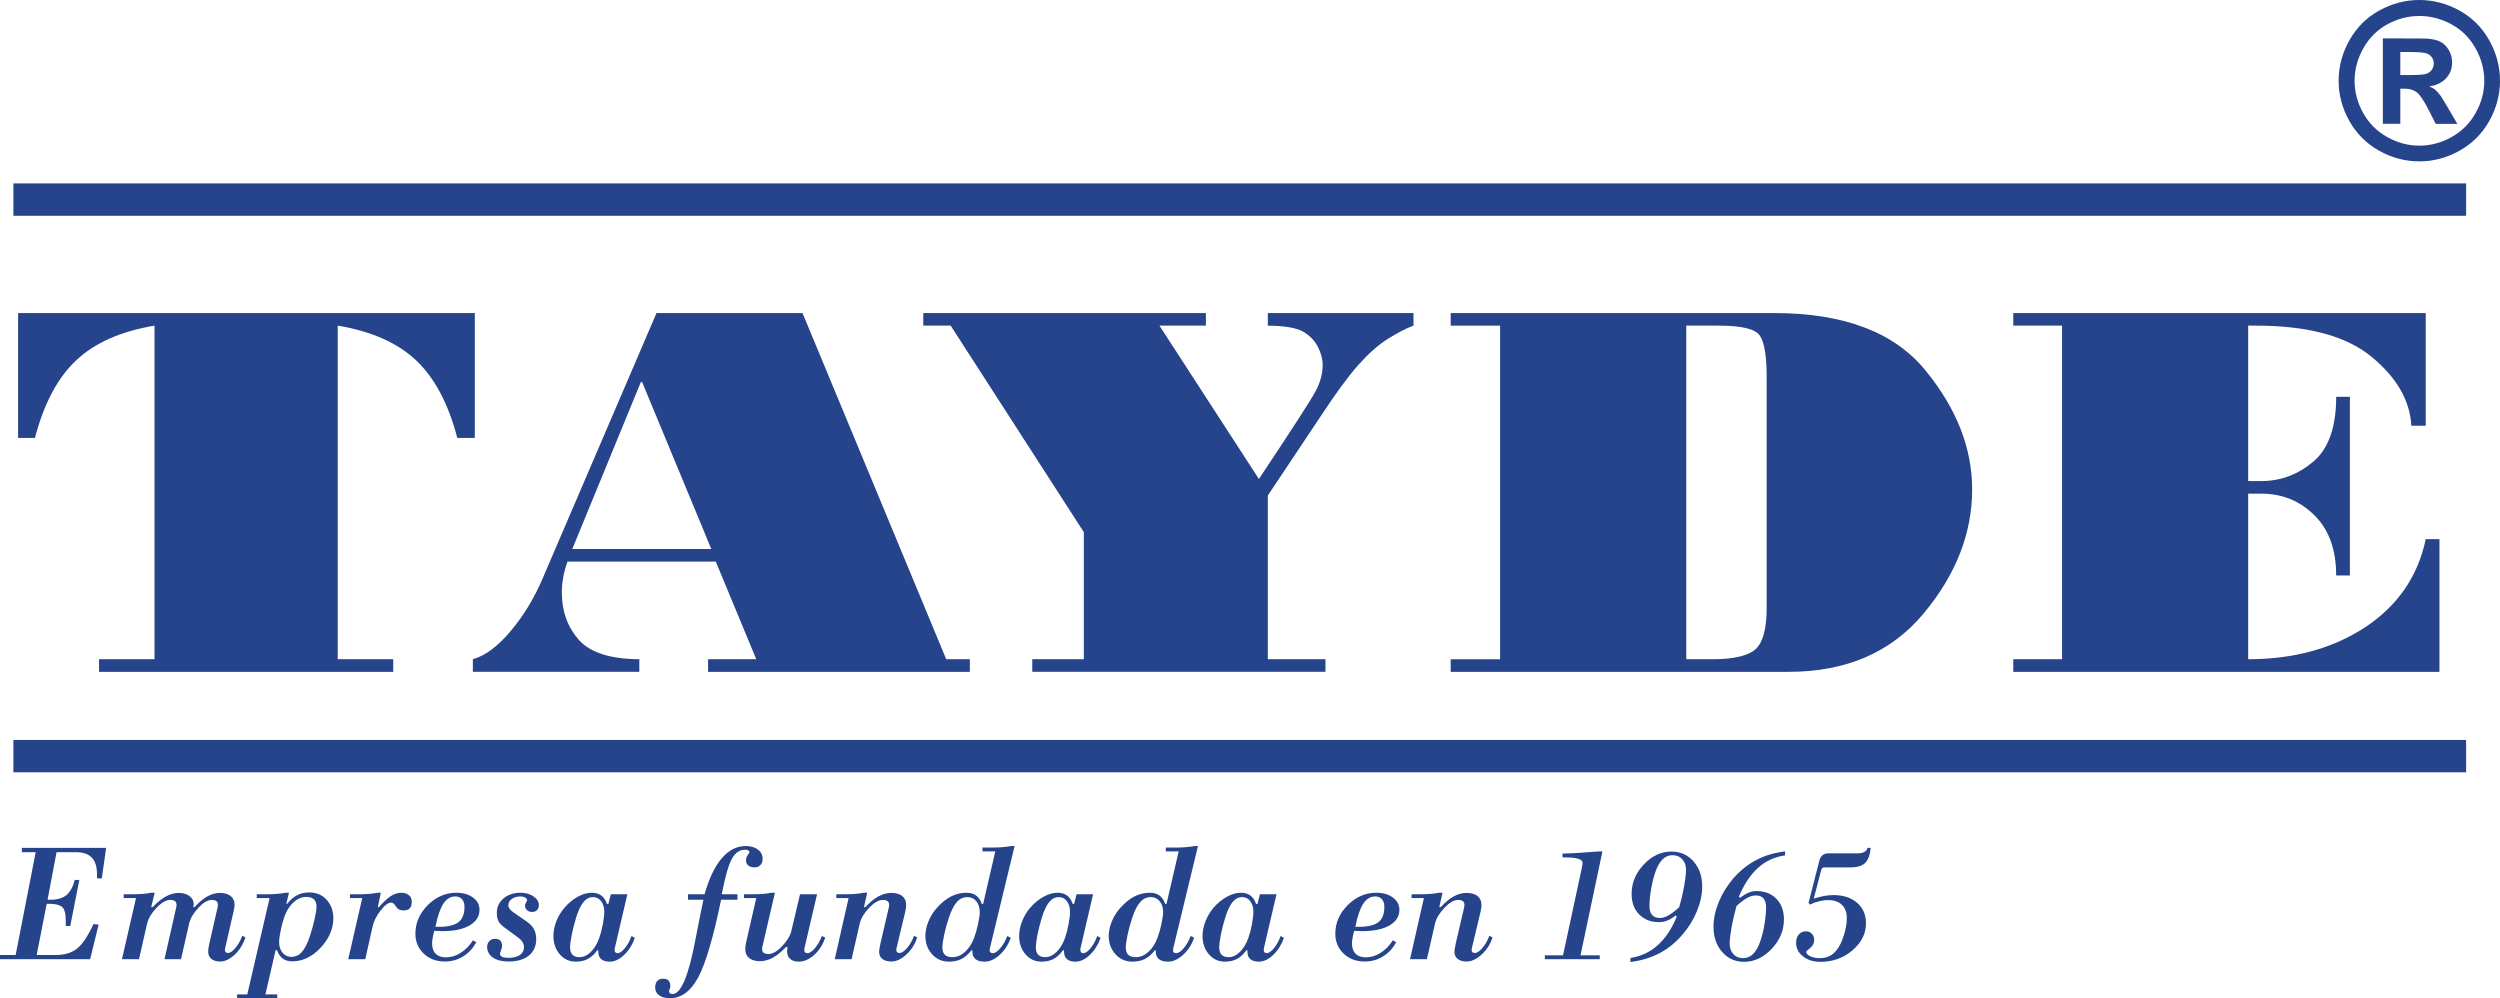
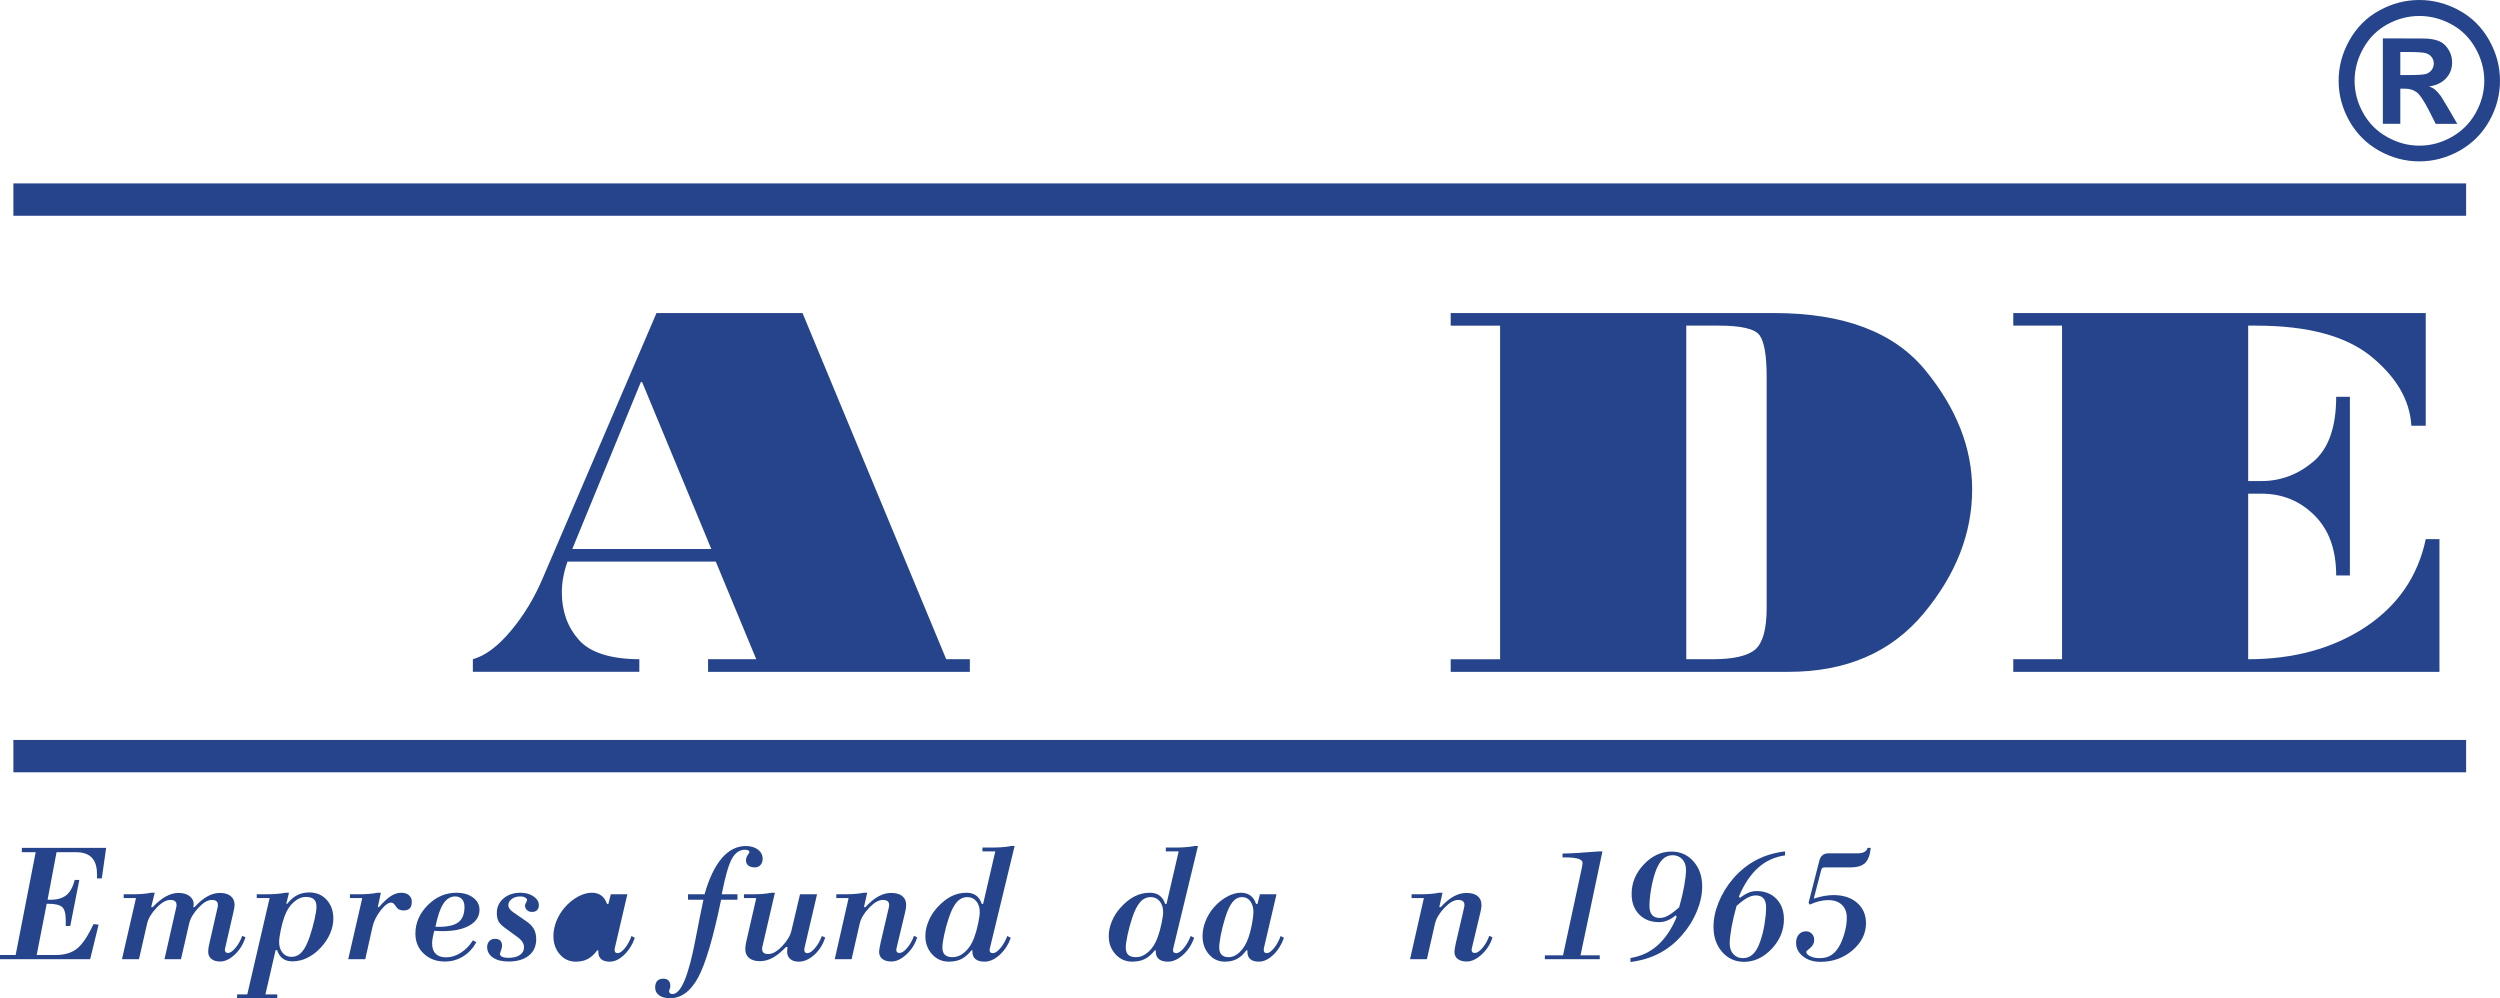
<svg xmlns="http://www.w3.org/2000/svg" xml:space="preserve" width="50.831mm" height="20.296mm" version="1.1" style="shape-rendering:geometricPrecision; text-rendering:geometricPrecision; image-rendering:optimizeQuality; fill-rule:evenodd; clip-rule:evenodd" viewBox="0 0 70594 28187">
  <defs>
    <style type="text/css">
   
    .fil1 {fill:#26448C}
    .fil0 {fill:#26448C;fill-rule:nonzero}
   
  </style>
  </defs>
  <g id="Capa_x0020_1">
    <g id="_1463543974848">
      <path class="fil0" d="M68316 0c391,0 765,97 1124,293 359,195 642,476 847,840 205,365 307,747 307,1146 0,397 -100,774 -301,1135 -202,359 -483,640 -842,842 -361,201 -738,301 -1135,301 -397,0 -775,-100 -1136,-301 -359,-202 -639,-483 -841,-842 -202,-361 -302,-738 -302,-1135 0,-399 102,-781 308,-1146 205,-364 487,-645 847,-840 358,-196 733,-293 1124,-293zm2 451c-314,0 -615,78 -902,234 -287,157 -514,381 -679,675 -166,292 -249,600 -249,920 0,318 81,623 242,911 162,290 387,515 677,678 289,162 593,244 911,244 318,0 622,-82 910,-244 290,-163 515,-388 678,-678 162,-288 244,-593 244,-911 0,-320 -84,-628 -249,-920 -166,-294 -392,-518 -681,-675 -289,-156 -590,-234 -902,-234zm-1032 3046l0 -2412 489 0c459,0 717,1 772,6 163,13 288,45 379,96 89,50 164,127 225,232 60,103 91,219 91,345 0,175 -57,323 -171,447 -114,123 -273,200 -478,230 73,28 130,58 169,91 40,32 95,94 164,184 18,25 77,122 179,295l283 486 -609 0 -200 -393c-135,-263 -247,-429 -335,-497 -90,-68 -202,-103 -338,-103l-127 0 0 993 -493 0zm493 -1377l198 0c283,0 458,-11 527,-32 67,-22 121,-59 161,-113 39,-54 59,-115 59,-184 0,-66 -20,-126 -58,-177 -39,-52 -93,-90 -165,-112 -71,-22 -245,-34 -524,-34l-198 0 0 652z" />
      <path class="fil0" d="M1319 25520l-283 1447 534 0c254,0 457,-61 608,-183 150,-122 304,-351 462,-689l145 14 -239 976 -2546 0 0 -118 442 0 566 -2903 -391 0 0 -122 2380 0 -122 862 -136 0 0 -117c0,-211 -49,-368 -146,-469 -97,-102 -247,-154 -448,-154l-548 0 -253 1343 74 0c195,0 346,-43 453,-128 108,-86 187,-231 240,-432l129 0 -256 1300 -127 0 0 -155c0,-194 -34,-320 -103,-381 -69,-60 -198,-91 -387,-91l-48 0z" />
      <path id="1" class="fil0" d="M3925 27085l-481 0 396 -1725 -347 0 0 -108 261 0c103,0 196,-4 279,-11 83,-7 162,-17 236,-32l100 0 -100 406 42 0c135,-140 261,-242 379,-305 117,-64 235,-96 355,-96 127,0 230,30 308,90 78,60 117,135 117,226 0,13 -1,27 -3,41 -2,14 -6,28 -11,44l37 0c129,-140 251,-242 366,-305 115,-64 233,-96 354,-96 129,0 229,30 302,90 74,60 110,143 110,249 0,33 -11,101 -33,202l-2 7 -230 1001c-4,17 -7,30 -8,37 -1,7 -1,16 -1,26 0,27 7,48 23,62 16,15 38,22 67,22 56,0 125,-46 203,-138 80,-92 145,-207 197,-347l90 44c-63,194 -163,357 -302,487 -139,129 -276,195 -411,195 -106,0 -189,-25 -248,-73 -60,-48 -91,-115 -91,-201 0,-33 3,-68 7,-104 5,-35 14,-79 26,-132l227 -994c5,-17 9,-33 11,-50 3,-16 3,-31 3,-44 0,-48 -14,-84 -42,-106 -28,-23 -72,-35 -133,-35 -113,0 -239,75 -378,225 -138,149 -225,296 -258,440l-231 1008 -466 0 326 -1438c5,-17 8,-33 11,-50 2,-16 3,-31 3,-44 0,-48 -15,-84 -44,-106 -29,-23 -74,-35 -135,-35 -117,0 -246,75 -388,225 -141,149 -229,296 -263,440l-230 1008z" />
      <path id="2" class="fil0" d="M7495 28079l334 0 0 108 -1134 0 0 -108 288 0 630 -2719 -363 0 0 -108 273 0c109,0 206,-4 293,-11 87,-7 169,-17 245,-32l99 0 -76 312 27 0c86,-111 180,-192 280,-243 101,-52 214,-78 340,-78 202,0 366,69 492,207 126,138 190,315 190,531 0,143 -31,285 -93,427 -62,142 -152,275 -268,399 -119,126 -244,221 -378,285 -134,65 -274,97 -419,97 -111,0 -201,-26 -271,-78 -70,-52 -123,-131 -160,-238l-41 0 -288 1249zm734 -1060c115,0 214,-46 295,-137 83,-92 157,-239 225,-443 56,-170 102,-334 136,-491 35,-156 52,-272 52,-347 0,-92 -24,-161 -72,-206 -49,-45 -122,-68 -220,-68 -124,0 -241,49 -350,146 -110,96 -196,229 -259,398 -43,119 -80,252 -109,398 -30,145 -45,256 -45,331 0,126 32,227 96,303 65,77 148,116 251,116z" />
      <path id="3" class="fil0" d="M10315 27085l-482 0 396 -1725 -347 0 0 -108 262 0c103,0 196,-4 280,-11 83,-7 162,-17 235,-32l95 0 -85 406 32 0c129,-148 242,-252 339,-314 98,-61 195,-92 292,-92 90,0 162,23 216,70 54,46 80,107 80,183 0,85 -18,147 -56,187 -38,40 -97,60 -178,60 -97,0 -168,-37 -212,-111 -44,-74 -90,-111 -135,-111 -85,0 -185,75 -301,225 -116,149 -193,305 -229,469l-202 904z" />
      <path id="4" class="fil0" d="M13355 26552l95 56c-96,171 -220,305 -374,400 -154,95 -325,143 -512,143 -243,0 -442,-74 -599,-223 -156,-147 -235,-336 -235,-564 0,-303 117,-572 349,-805 233,-233 502,-350 807,-350 192,0 349,45 471,135 122,90 183,205 183,346 0,186 -93,333 -279,441 -185,108 -441,162 -767,162 -25,0 -53,-1 -85,-2 -32,-2 -81,-4 -145,-7 -21,77 -37,145 -47,205 -11,60 -15,110 -15,152 0,126 33,223 101,290 67,68 164,102 290,102 143,0 281,-42 414,-126 135,-84 250,-202 348,-355zm-1059 -381l94 0c260,0 445,-44 558,-132 112,-89 168,-232 168,-429 0,-94 -23,-167 -69,-218 -47,-53 -110,-79 -191,-79 -134,0 -246,68 -336,203 -89,136 -164,354 -224,655z" />
      <path id="5" class="fil0" d="M14605 26455l-355 -260c-86,-63 -144,-124 -175,-184 -30,-59 -46,-136 -46,-230 0,-166 63,-303 188,-411 125,-107 286,-161 482,-161 145,0 269,35 368,104 100,69 149,151 149,244 0,62 -17,109 -51,143 -33,34 -81,51 -142,51 -57,0 -104,-17 -142,-52 -38,-34 -56,-77 -56,-130 0,-21 10,-49 29,-82 19,-33 29,-58 29,-75 0,-24 -18,-47 -54,-68 -37,-21 -80,-31 -130,-31 -101,0 -184,24 -248,72 -65,49 -97,108 -97,177 0,69 49,137 147,203 9,6 17,11 23,16l345 239c97,66 166,139 208,217 43,79 64,175 64,286 0,195 -69,348 -208,460 -139,112 -331,168 -574,168 -185,0 -331,-37 -440,-112 -109,-74 -163,-174 -163,-300 0,-65 20,-120 61,-164 40,-43 92,-65 155,-65 69,0 121,16 154,49 33,33 51,83 51,148 0,35 -10,78 -29,128 -19,49 -29,84 -29,104 0,34 21,60 63,79 43,20 101,29 176,29 137,0 244,-27 322,-80 78,-54 117,-127 117,-221 0,-52 -16,-103 -48,-151 -32,-49 -81,-96 -144,-140z" />
-       <path id="6" class="fil0" d="M17832 26430l94 52c-70,198 -172,359 -306,485 -133,126 -267,188 -400,188 -106,0 -187,-23 -242,-70 -56,-48 -83,-117 -83,-207l0 -43 -30 0c-84,114 -175,196 -270,246 -95,49 -207,74 -337,74 -182,0 -332,-69 -452,-208 -119,-139 -179,-310 -179,-514 0,-138 28,-277 83,-419 55,-140 133,-270 233,-386 113,-130 238,-232 374,-307 137,-75 268,-112 394,-112 107,0 197,26 268,79 72,52 125,131 161,237l39 0 69 -273 467 0 -354 1518c-2,6 -3,13 -4,19 -1,7 -1,21 -1,41 0,29 7,50 22,65 14,13 36,20 63,20 58,0 124,-46 202,-139 77,-93 140,-208 189,-346zm-1084 -1098c-105,0 -195,46 -272,139 -77,93 -147,242 -210,445 -51,171 -93,333 -123,487 -30,155 -45,273 -45,353 0,89 22,157 67,203 45,46 110,69 196,69 113,0 220,-49 320,-145 100,-97 181,-230 242,-401 40,-113 73,-241 100,-386 26,-144 40,-259 40,-346 0,-124 -29,-224 -88,-302 -58,-78 -134,-116 -227,-116z" />
+       <path id="6" class="fil0" d="M17832 26430l94 52c-70,198 -172,359 -306,485 -133,126 -267,188 -400,188 -106,0 -187,-23 -242,-70 -56,-48 -83,-117 -83,-207l0 -43 -30 0c-84,114 -175,196 -270,246 -95,49 -207,74 -337,74 -182,0 -332,-69 -452,-208 -119,-139 -179,-310 -179,-514 0,-138 28,-277 83,-419 55,-140 133,-270 233,-386 113,-130 238,-232 374,-307 137,-75 268,-112 394,-112 107,0 197,26 268,79 72,52 125,131 161,237l39 0 69 -273 467 0 -354 1518c-2,6 -3,13 -4,19 -1,7 -1,21 -1,41 0,29 7,50 22,65 14,13 36,20 63,20 58,0 124,-46 202,-139 77,-93 140,-208 189,-346zm-1084 -1098z" />
      <path id="7" class="fil0" d="M19428 25252l467 0c126,-445 287,-783 484,-1015 197,-231 424,-347 680,-347 142,0 257,34 345,101 87,67 131,154 131,261 0,72 -21,130 -62,174 -40,45 -93,67 -159,67 -80,0 -141,-18 -185,-54 -44,-36 -65,-86 -65,-148 0,-47 16,-95 48,-143 33,-47 50,-76 50,-85 0,-21 -11,-37 -33,-50 -22,-13 -52,-19 -89,-19 -155,0 -280,85 -374,257 -94,171 -189,504 -286,1001l444 0 0 155 -462 0c-220,1067 -435,1796 -645,2190 -212,393 -477,590 -798,590 -129,0 -231,-27 -306,-81 -75,-53 -113,-127 -113,-221 0,-80 20,-141 59,-185 40,-43 95,-64 167,-64 68,0 118,17 152,52 34,34 51,88 51,160 0,24 -6,51 -18,79 -12,29 -19,48 -19,57 0,28 9,49 25,63 18,15 42,22 74,22 237,0 452,-512 646,-1536 89,-465 165,-841 226,-1126l-435 0 0 -155z" />
      <path id="8" class="fil0" d="M23208 26430l94 44c-62,194 -164,356 -307,487 -144,129 -290,194 -439,194 -102,0 -182,-25 -241,-75 -59,-51 -88,-119 -88,-207 0,-14 1,-29 3,-48 1,-18 4,-46 7,-83l-42 -2c-132,139 -257,241 -375,305 -118,64 -238,96 -361,96 -132,0 -234,-30 -306,-89 -72,-60 -108,-145 -108,-255 0,-26 2,-56 7,-88 5,-33 11,-71 20,-114l283 -1235 -347 0 0 -108 262 0c103,0 196,-4 278,-11 83,-7 161,-17 235,-32l99 0 -347 1495c-5,16 -9,32 -11,46 -3,15 -3,30 -3,47 0,49 14,84 42,107 28,23 75,35 137,35 117,0 246,-75 388,-224 142,-149 229,-295 261,-439l242 -1024 481 0 -355 1518c-1,8 -3,16 -3,24 -1,9 -1,21 -1,36 0,29 7,50 22,65 14,13 37,20 67,20 58,0 128,-46 208,-139 81,-93 146,-208 198,-346z" />
      <path id="9" class="fil0" d="M24047 27085l-476 0 391 -1725 -347 0 0 -108 261 0c103,0 196,-4 279,-11 83,-7 161,-17 234,-32l99 0 -92 406 42 0c126,-137 247,-238 365,-303 119,-65 240,-98 364,-98 135,0 238,30 311,89 74,59 110,142 110,250 0,32 -3,65 -8,99 -6,35 -13,72 -22,110l-240 1003c-2,10 -4,19 -6,29 -2,10 -2,21 -2,32 0,29 8,50 23,64 17,13 40,20 71,20 58,0 127,-46 208,-139 81,-92 146,-208 197,-346l90 44c-58,189 -161,351 -305,483 -145,133 -286,199 -423,199 -109,0 -195,-25 -256,-73 -61,-48 -91,-115 -91,-201 0,-45 11,-116 33,-211 1,-9 3,-17 4,-25l232 -994c5,-18 9,-35 11,-50 2,-15 3,-29 3,-44 0,-48 -15,-84 -44,-106 -29,-23 -74,-35 -135,-35 -117,0 -246,75 -388,225 -141,149 -229,296 -263,440l-230 1008z" />
      <path id="10" class="fil0" d="M28444 26430l99 52c-73,198 -179,359 -319,485 -141,126 -281,188 -420,188 -112,0 -197,-23 -256,-70 -59,-48 -89,-117 -89,-207l0 -43 -27 0c-92,114 -186,196 -285,246 -99,49 -217,74 -353,74 -189,0 -347,-70 -474,-209 -126,-139 -190,-310 -190,-513 0,-137 29,-275 87,-415 57,-140 138,-269 242,-385 128,-143 260,-249 395,-319 136,-70 281,-105 435,-105 111,0 203,26 275,79 71,52 124,131 160,237l37 0 344 -1484 -363 0 0 -108 274 0c107,0 204,-4 290,-11 87,-6 170,-17 248,-32l96 0 -696 2880c0,1 -1,5 -3,11 -4,23 -7,40 -7,49 0,29 8,50 25,65 15,13 39,20 70,20 58,0 127,-46 207,-139 79,-93 145,-208 198,-346zm-1126 -1098c-115,0 -215,46 -298,139 -84,93 -159,242 -227,445 -56,167 -100,330 -133,486 -33,157 -49,275 -49,354 0,92 24,161 70,205 47,45 119,67 216,67 124,0 241,-49 350,-146 109,-97 196,-231 260,-400 45,-122 82,-256 113,-401 31,-145 46,-254 46,-326 0,-125 -32,-228 -97,-306 -64,-78 -148,-117 -251,-117z" />
-       <path id="11" class="fil0" d="M30983 26430l95 52c-71,198 -173,359 -307,485 -133,126 -267,188 -400,188 -106,0 -187,-23 -242,-70 -56,-48 -83,-117 -83,-207l0 -43 -30 0c-84,114 -174,196 -269,246 -95,49 -208,74 -338,74 -181,0 -331,-69 -452,-208 -119,-139 -179,-310 -179,-514 0,-138 28,-277 84,-419 55,-140 132,-270 232,-386 113,-130 238,-232 375,-307 136,-75 267,-112 393,-112 108,0 197,26 269,79 71,52 124,131 160,237l39 0 69 -273 467 0 -354 1518c-1,6 -3,13 -4,19 0,7 0,21 0,41 0,29 7,50 21,65 15,13 36,20 63,20 58,0 124,-46 202,-139 77,-93 141,-208 189,-346zm-1084 -1098c-104,0 -195,46 -272,139 -77,93 -147,242 -209,445 -52,171 -94,333 -124,487 -30,155 -44,273 -44,353 0,89 21,157 66,203 45,46 110,69 196,69 114,0 220,-49 320,-145 100,-97 181,-230 242,-401 40,-113 73,-241 100,-386 26,-144 41,-259 41,-346 0,-124 -30,-224 -88,-302 -58,-78 -135,-116 -228,-116z" />
      <path id="12" class="fil0" d="M33622 26430l99 52c-72,198 -178,359 -319,485 -140,126 -280,188 -420,188 -112,0 -197,-23 -256,-70 -59,-48 -89,-117 -89,-207l0 -43 -27 0c-91,114 -186,196 -285,246 -99,49 -216,74 -353,74 -189,0 -347,-70 -473,-209 -127,-139 -191,-310 -191,-513 0,-137 30,-275 87,-415 57,-140 138,-269 243,-385 128,-143 259,-249 395,-319 135,-70 280,-105 434,-105 111,0 203,26 275,79 71,52 125,131 160,237l37 0 344 -1484 -363 0 0 -108 274 0c108,0 204,-4 291,-11 87,-6 169,-17 247,-32l96 0 -696 2880c0,1 -1,5 -2,11 -5,23 -7,40 -7,49 0,29 7,50 24,65 16,13 39,20 70,20 58,0 127,-46 207,-139 79,-93 145,-208 198,-346zm-1125 -1098c-116,0 -216,46 -299,139 -84,93 -159,242 -227,445 -55,167 -99,330 -132,486 -33,157 -50,275 -50,354 0,92 24,161 70,205 47,45 119,67 216,67 124,0 241,-49 350,-146 109,-97 196,-231 260,-400 45,-122 83,-256 113,-401 31,-145 46,-254 46,-326 0,-125 -32,-228 -97,-306 -64,-78 -148,-117 -250,-117z" />
      <path id="13" class="fil0" d="M36162 26430l94 52c-71,198 -173,359 -306,485 -134,126 -267,188 -401,188 -106,0 -187,-23 -242,-70 -56,-48 -83,-117 -83,-207l0 -43 -30 0c-84,114 -174,196 -269,246 -95,49 -208,74 -338,74 -181,0 -331,-69 -451,-208 -120,-139 -179,-310 -179,-514 0,-138 27,-277 83,-419 55,-140 132,-270 232,-386 113,-130 238,-232 375,-307 136,-75 268,-112 393,-112 108,0 197,26 269,79 71,52 125,131 160,237l39 0 69 -273 468 0 -355 1518c-1,6 -3,13 -3,19 -1,7 -1,21 -1,41 0,29 7,50 22,65 14,13 35,20 63,20 57,0 124,-46 201,-139 77,-93 141,-208 190,-346zm-1085 -1098c-104,0 -195,46 -272,139 -76,93 -146,242 -209,445 -52,171 -94,333 -124,487 -29,155 -44,273 -44,353 0,89 22,157 67,203 44,46 109,69 195,69 114,0 221,-49 320,-145 100,-97 181,-230 242,-401 40,-113 73,-241 100,-386 27,-144 41,-259 41,-346 0,-124 -30,-224 -88,-302 -58,-78 -134,-116 -228,-116z" />
-       <path id="14" class="fil0" d="M39331 26552l95 56c-96,171 -220,305 -375,400 -154,95 -325,143 -512,143 -242,0 -442,-74 -598,-223 -156,-147 -235,-336 -235,-564 0,-303 116,-572 349,-805 232,-233 502,-350 807,-350 192,0 349,45 470,135 122,90 184,205 184,346 0,186 -93,333 -279,441 -186,108 -442,162 -768,162 -24,0 -52,-1 -84,-2 -32,-2 -81,-4 -146,-7 -21,77 -36,145 -47,205 -10,60 -15,110 -15,152 0,126 34,223 102,290 67,68 164,102 290,102 142,0 281,-42 414,-126 134,-84 250,-202 348,-355zm-1059 -381l94 0c260,0 445,-44 557,-132 113,-89 168,-232 168,-429 0,-94 -22,-167 -69,-218 -46,-53 -110,-79 -190,-79 -134,0 -246,68 -336,203 -89,136 -165,354 -224,655z" />
      <path id="15" class="fil0" d="M40292 27085l-476 0 391 -1725 -347 0 0 -108 262 0c103,0 195,-4 279,-11 82,-7 161,-17 234,-32l99 0 -92 406 41 0c126,-137 248,-238 365,-303 119,-65 240,-98 364,-98 135,0 239,30 312,89 73,59 109,142 109,250 0,32 -2,65 -8,99 -5,35 -13,72 -22,110l-239 1003c-3,10 -5,19 -7,29 -1,10 -2,21 -2,32 0,29 8,50 23,64 17,13 40,20 71,20 58,0 127,-46 208,-139 81,-92 146,-208 197,-346l90 44c-58,189 -160,351 -305,483 -145,133 -286,199 -422,199 -110,0 -196,-25 -256,-73 -62,-48 -91,-115 -91,-201 0,-45 11,-116 32,-211 1,-9 3,-17 5,-25l231 -994c5,-18 9,-35 11,-50 3,-15 3,-29 3,-44 0,-48 -15,-84 -44,-106 -29,-23 -74,-35 -135,-35 -117,0 -245,75 -388,225 -141,149 -229,296 -263,440l-230 1008z" />
      <path id="16" class="fil0" d="M45173 27085l-1550 0 0 -109 513 0 533 -2476c8,-43 13,-74 15,-92 3,-18 4,-33 4,-44 0,-99 -156,-150 -469,-153 -41,0 -73,0 -97,0l0 -109c83,0 201,-5 354,-13 153,-10 383,-25 688,-48l85 0 -619 2935 543 0 0 109z" />
      <path id="17" class="fil0" d="M46040 27165l0 -113c294,-47 549,-165 765,-357 216,-191 397,-460 541,-806l-30 -40c-81,66 -160,115 -236,145 -76,30 -154,45 -234,45 -232,0 -418,-73 -561,-219 -142,-146 -212,-338 -212,-578 0,-313 115,-590 345,-833 230,-243 490,-363 780,-363 250,0 457,91 621,276 164,184 247,420 247,708 0,226 -50,459 -149,701 -99,241 -238,465 -417,670 -193,223 -409,395 -648,519 -238,125 -509,206 -812,245zm1376 -1546c61,-212 108,-414 142,-604 33,-189 51,-341 51,-456 0,-122 -36,-220 -106,-296 -71,-76 -163,-114 -277,-114 -110,0 -205,42 -286,124 -81,84 -149,208 -205,376 -47,142 -85,300 -114,473 -29,174 -44,327 -44,460 0,113 24,197 74,254 48,57 123,85 223,85 73,0 153,-24 238,-72 85,-47 186,-124 304,-230z" />
      <path id="18" class="fil0" d="M49036 25582c-60,211 -107,413 -142,604 -34,193 -52,346 -52,460 0,122 35,220 105,297 70,76 160,113 272,113 112,0 209,-41 291,-124 81,-83 150,-208 203,-375 48,-140 86,-296 114,-470 28,-172 43,-328 43,-464 0,-114 -25,-198 -73,-254 -48,-56 -121,-84 -220,-84 -74,0 -155,23 -241,70 -85,47 -186,122 -300,227zm1370 -1541l0 113c-290,40 -543,156 -758,347 -215,192 -397,463 -546,816l32 37c86,-67 166,-115 241,-146 74,-31 149,-46 226,-46 232,0 419,73 560,219 142,146 213,338 213,579 0,313 -116,591 -347,835 -231,243 -490,365 -779,365 -249,0 -456,-93 -618,-278 -163,-186 -245,-422 -245,-711 0,-227 50,-460 148,-699 98,-240 235,-462 411,-668 195,-222 412,-396 651,-520 238,-125 509,-206 811,-243z" />
      <path id="19" class="fil0" d="M52735 23942l90 0c-19,199 -72,341 -158,425 -87,84 -225,126 -414,126l-711 0c-41,0 -69,5 -81,14 -14,9 -25,29 -34,58l-211 810c99,-32 197,-57 292,-75 95,-16 183,-25 264,-25 278,0 501,73 668,218 167,145 251,338 251,579 0,289 -126,543 -379,761 -254,218 -556,327 -907,327 -200,0 -364,-52 -493,-155 -130,-103 -195,-230 -195,-378 0,-100 26,-180 77,-240 51,-59 118,-89 201,-89 69,0 125,23 169,70 43,47 65,104 65,173 0,89 -38,164 -112,226 -75,61 -113,96 -113,106 0,48 36,92 110,128 73,37 163,55 272,55 133,0 247,-32 340,-96 93,-65 175,-166 244,-304 55,-116 99,-240 131,-372 33,-130 48,-253 48,-369 0,-154 -46,-276 -139,-365 -92,-89 -221,-133 -385,-133 -81,0 -164,10 -250,31 -85,20 -176,53 -272,96l-33 -51 302 -1183c18,-71 49,-125 91,-160 42,-35 94,-53 157,-53l822 0c87,0 154,-13 203,-40 49,-26 79,-65 90,-115z" />
-       <path class="fil0" d="M13408 12367l-495 0c-252,-967 -639,-1697 -1161,-2189 -522,-495 -1260,-823 -2215,-983l0 9420 1567 0 0 356 -8307 0 0 -356 1566 0 0 -9420c-955,160 -1692,488 -2215,983 -522,492 -909,1222 -1161,2189l-476 0 0 -3527 12897 0 0 3527z" />
      <path id="1" class="fil0" d="M27386 18971l-7392 0 0 -356 1361 0 -1143 -2757 -4187 0c-108,302 -160,591 -160,869 0,534 160,980 480,1341 322,361 890,542 1708,547l0 356 -4701 0 0 -356c357,-101 713,-369 1076,-805 365,-435 663,-930 897,-1482l3213 -7488 4123 0 4058 9775 667 0 0 356zm-7300 -3468l-1954 -4714 -36 0 -1936 4714 3926 0z" />
-       <path id="2" class="fil0" d="M39914 9195c-218,80 -458,207 -725,374 -268,168 -544,413 -830,733 -285,320 -629,789 -1038,1410l-1521 2280 0 4623 1628 0 0 356 -8279 0 0 -356 1456 0 0 -3587 -3760 -5833 -774 0 0 -355 7981 0 0 355 -1312 0 2808 4330c947,-1421 1484,-2251 1610,-2494 126,-242 191,-484 191,-724 0,-168 -46,-338 -136,-516 -92,-175 -230,-317 -414,-425 -188,-109 -520,-165 -999,-171l0 -355 4114 0 0 355z" />
      <path id="3" class="fil0" d="M40964 8840l9137 0c1963,0 3385,539 4267,1616 882,1078 1321,2200 1321,3363 0,1238 -458,2408 -1370,3504 -916,1099 -2187,1648 -3813,1648l-9542 0 0 -356 1395 0 0 -9420 -1395 0 0 -355zm8922 8334l0 -6542c0,-596 -68,-983 -200,-1166 -132,-180 -516,-271 -1152,-271l-918 0 0 9420 740 0c593,0 995,-93 1211,-278 211,-186 319,-576 319,-1163z" />
      <path id="4" class="fil0" d="M68884 18971l-12034 0 0 -356 1377 0 0 -9420 -1377 0 0 -355 11647 0 0 3182 -406 0c-40,-717 -418,-1367 -1127,-1950 -713,-585 -1800,-877 -3263,-877l-218 0 0 4389 372 0c544,0 1032,-183 1465,-547 433,-366 648,-977 648,-1833l387 0 0 5046 -387 0c0,-729 -205,-1297 -617,-1701 -409,-408 -909,-609 -1496,-609l-372 0 0 4675c1284,0 2387,-302 3306,-905 915,-606 1487,-1434 1708,-2486l387 0 0 3747z" />
      <rect class="fil1" x="378" y="5179" width="69259" height="914" />
      <rect class="fil1" x="378" y="20894" width="69259" height="914" />
    </g>
  </g>
</svg>